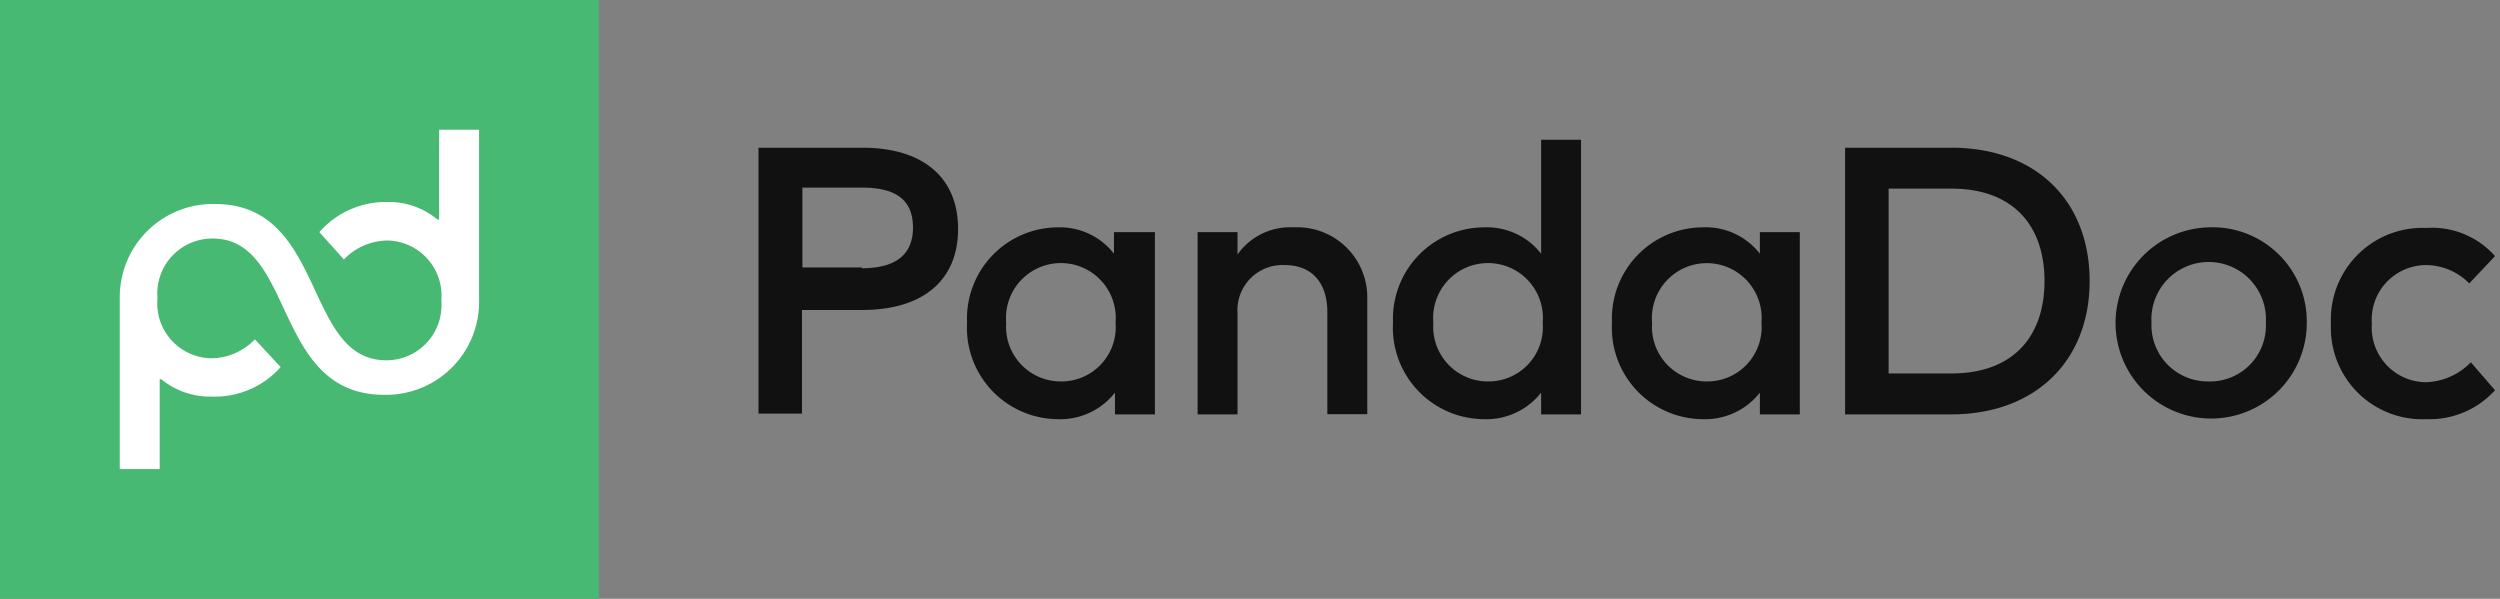
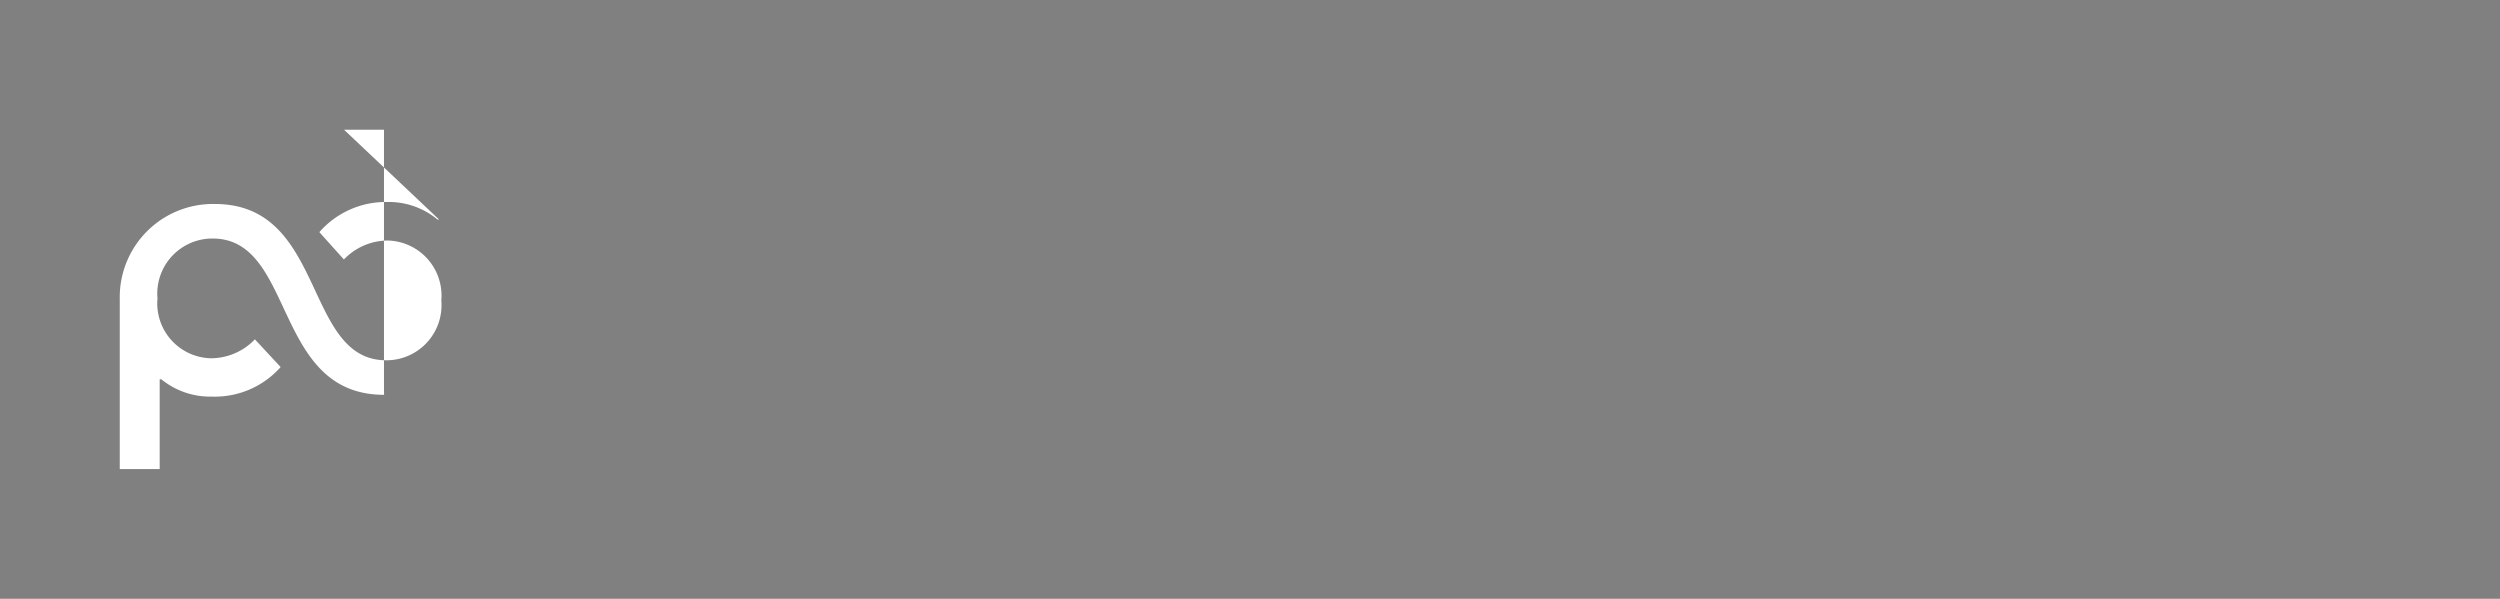
<svg xmlns="http://www.w3.org/2000/svg" id="Layer_1" data-name="Layer 1" viewBox="0 0 167 40">
  <rect x="0" y="0" width="167" height="40" fill="#808080" stroke="none" />
  <defs>
    <style>.cls-1{fill:#47b972}.cls-2{fill:#fff}.cls-3{fill:#111}</style>
  </defs>
-   <path d="M0 0h40v40H0Z" class="cls-1" />
-   <path d="M29.333 14.667h-.106a5.093 5.093 0 0 0-3.374-1.174 5.893 5.893 0 0 0-4.52 2.014l1.64 1.826a4.08 4.08 0 0 1 2.92-1.266 3.68 3.68 0 0 1 3.6 3.758q-.002.121-.013.242a3.68 3.68 0 0 1-3.346 3.986q-.167.014-.334.014c-5.547 0-4-10.44-11.44-10.44A6.227 6.227 0 0 0 8 19.717q-.003.141 0 .283v11.333h2.667v-6h.106a5.16 5.16 0 0 0 3.374 1.16 5.88 5.88 0 0 0 4.6-1.973l-1.72-1.853a4.08 4.08 0 0 1-2.92 1.266 3.667 3.667 0 0 1-3.602-3.73q.003-.135.015-.27a3.68 3.68 0 0 1 3.346-3.986q.167-.014.334-.014c5.547 0 4 10.44 11.453 10.44a6.213 6.213 0 0 0 6.35-6.073q.004-.19-.003-.38V8.667h-2.667Z" class="cls-2" />
-   <path d="M57.6 9.867h-6.933v17.76h2.906v-6.92h4c4.16 0 6.427-2.04 6.427-5.414s-2.267-5.426-6.4-5.426Zm0 8h-4v-5.334h4c2.307 0 3.387.867 3.387 2.667s-1.134 2.72-3.44 2.72Zm16.813-2.36v1.44a4.573 4.573 0 0 0-3.746-1.76 6.093 6.093 0 0 0-6.073 6.113q0 .13.006.26a6.107 6.107 0 0 0 5.764 6.431q.151.008.303.009a4.64 4.64 0 0 0 3.813-1.773v1.453h2.667V15.507Zm-3.546 9.973a3.653 3.653 0 0 1-3.663-3.644q0-.138.01-.276a3.667 3.667 0 1 1 7.306 0 3.627 3.627 0 0 1-3.321 3.908q-.166.014-.332.012ZM91.333 20v7.667h-2.666v-6.8c0-2.04-1.08-3.16-2.854-3.16a3.013 3.013 0 0 0-3.146 3.213v6.76H80V15.507h2.667V17a4.293 4.293 0 0 1 3.76-1.813 4.68 4.68 0 0 1 4.903 4.445q.009.184.003.368Zm11.614-10.667v7.614a4.6 4.6 0 0 0-3.814-1.76 6.107 6.107 0 0 0-6.085 6.127q0 .123.005.246a6.107 6.107 0 0 0 5.765 6.43q.157.01.315.01a4.64 4.64 0 0 0 3.814-1.773v1.453h2.666V9.333ZM99.4 25.48a3.653 3.653 0 0 1-3.663-3.644q0-.138.01-.276a3.667 3.667 0 1 1 7.306 0 3.627 3.627 0 0 1-3.32 3.908q-.167.014-.333.012Zm18.16-9.973v1.44a4.573 4.573 0 0 0-3.813-1.76 6.093 6.093 0 0 0-6.073 6.113q0 .13.006.26a6.107 6.107 0 0 0 5.764 6.431q.151.008.303.009a4.64 4.64 0 0 0 3.813-1.773v1.453h2.667V15.507Zm-3.547 9.973a3.653 3.653 0 0 1-3.663-3.644q0-.138.01-.276a3.667 3.667 0 1 1 7.307 0 3.627 3.627 0 0 1-3.322 3.908q-.165.014-.332.012Zm16.334-15.613h-7.094V27.68h7.094c5.586 0 9.24-3.547 9.24-8.907s-3.587-8.906-9.24-8.906Zm0 15.08h-4.187V12.6h4.187c4.186 0 6.226 2.52 6.226 6.173s-2.04 6.174-6.226 6.174Zm17.186-9.76a6.387 6.387 0 1 0 6.56 6.373 6.293 6.293 0 0 0-6.207-6.378q-.176-.003-.353.005Zm0 10.293a3.76 3.76 0 0 1-3.816-3.703q-.002-.108.003-.217a3.827 3.827 0 1 1 7.64 0 3.733 3.733 0 0 1-3.54 3.917q-.144.007-.287.003Zm19.134-8.373-1.72 1.826a4.08 4.08 0 0 0-2.907-1.226 3.64 3.64 0 0 0-3.61 3.67q.001.118.01.236a3.653 3.653 0 0 0 3.377 3.91q.111.009.223.01a4.373 4.373 0 0 0 3.013-1.333l1.614 1.867A5.893 5.893 0 0 1 162.093 28a6.107 6.107 0 0 1-6.386-5.813q-.014-.287 0-.574a6.12 6.12 0 0 1 5.84-6.386q.273-.012.546 0a5.613 5.613 0 0 1 4.574 1.88Z" class="cls-3" />
+   <path d="M29.333 14.667h-.106a5.093 5.093 0 0 0-3.374-1.174 5.893 5.893 0 0 0-4.52 2.014l1.64 1.826a4.08 4.08 0 0 1 2.92-1.266 3.68 3.68 0 0 1 3.6 3.758q-.002.121-.013.242a3.68 3.68 0 0 1-3.346 3.986q-.167.014-.334.014c-5.547 0-4-10.44-11.44-10.44A6.227 6.227 0 0 0 8 19.717q-.003.141 0 .283v11.333h2.667v-6h.106a5.16 5.16 0 0 0 3.374 1.16 5.88 5.88 0 0 0 4.6-1.973l-1.72-1.853a4.08 4.08 0 0 1-2.92 1.266 3.667 3.667 0 0 1-3.602-3.73q.003-.135.015-.27a3.68 3.68 0 0 1 3.346-3.986q.167-.014.334-.014c5.547 0 4 10.44 11.453 10.44q.004-.19-.003-.38V8.667h-2.667Z" class="cls-2" />
</svg>